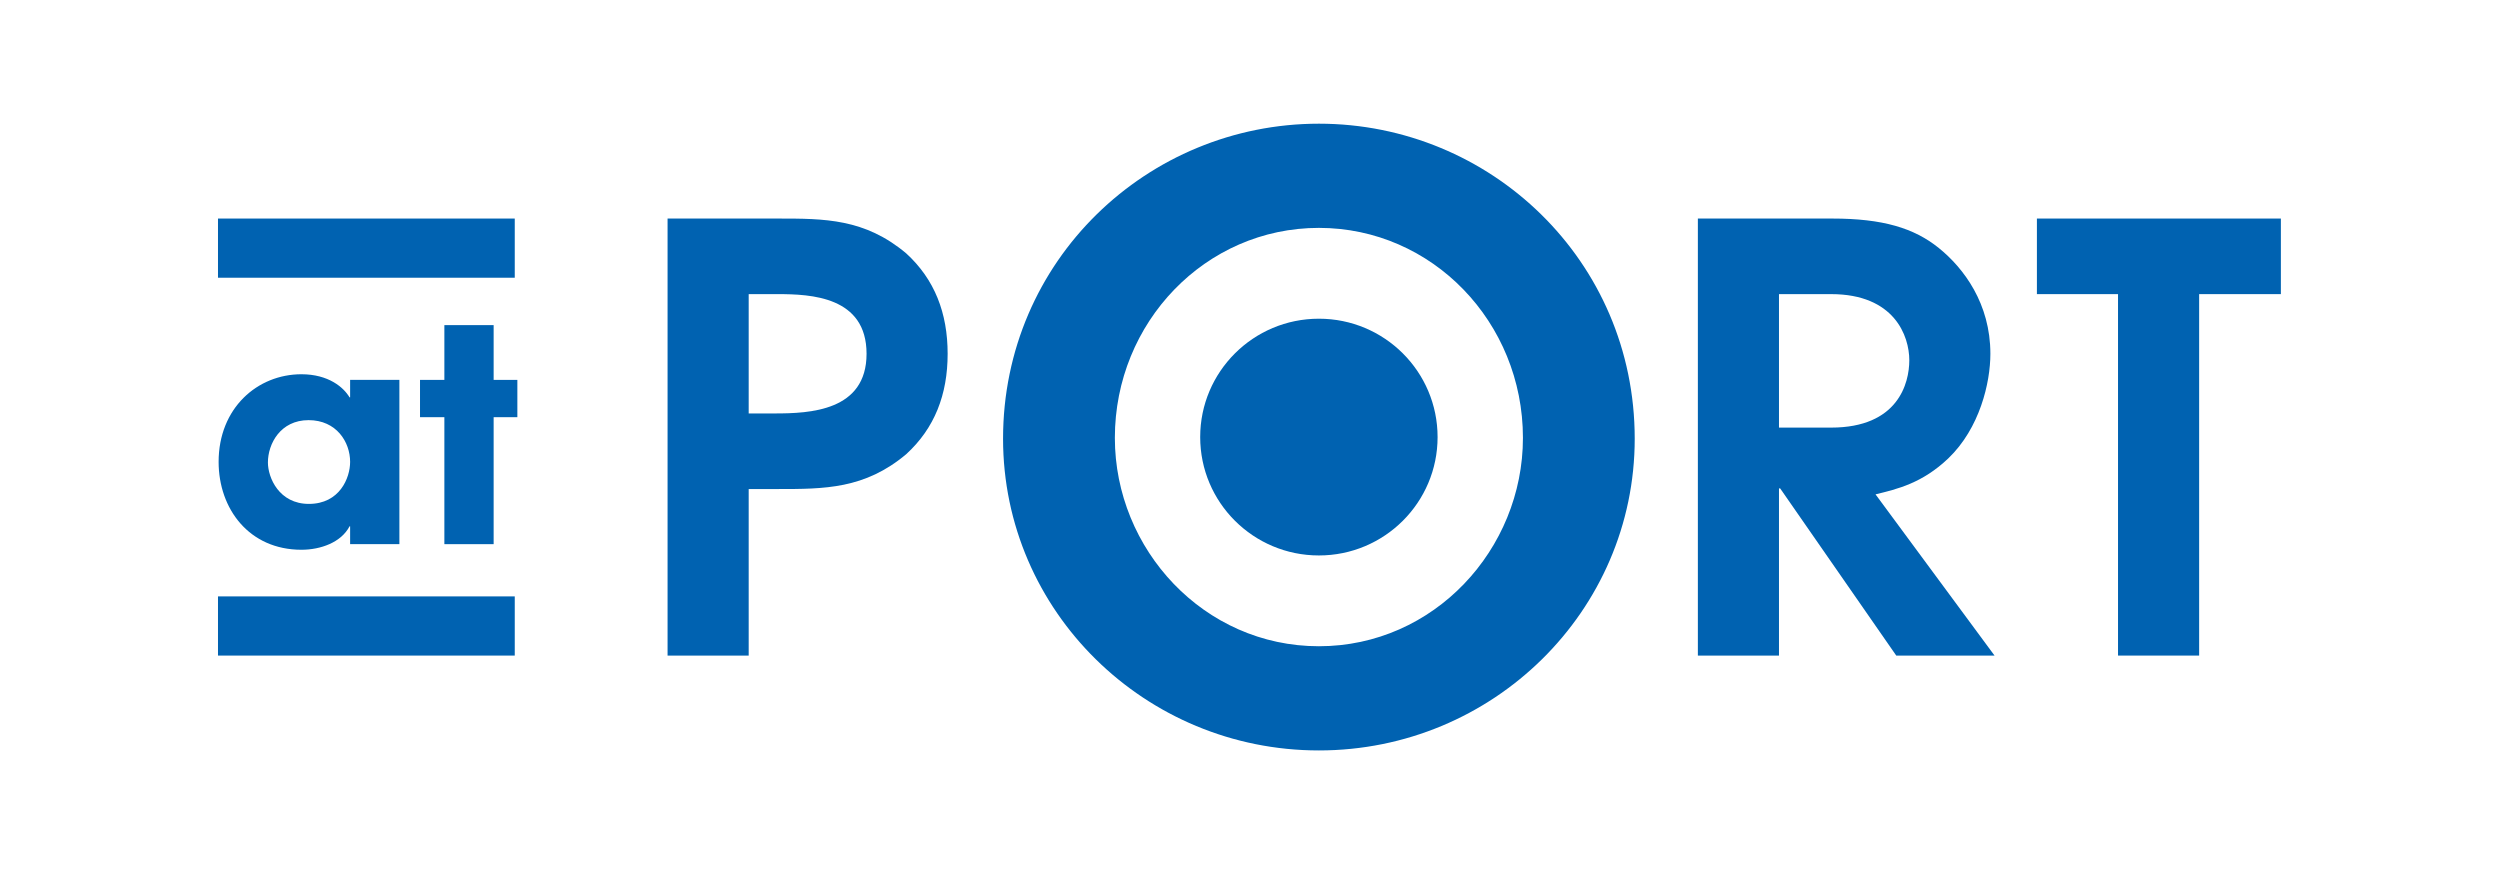
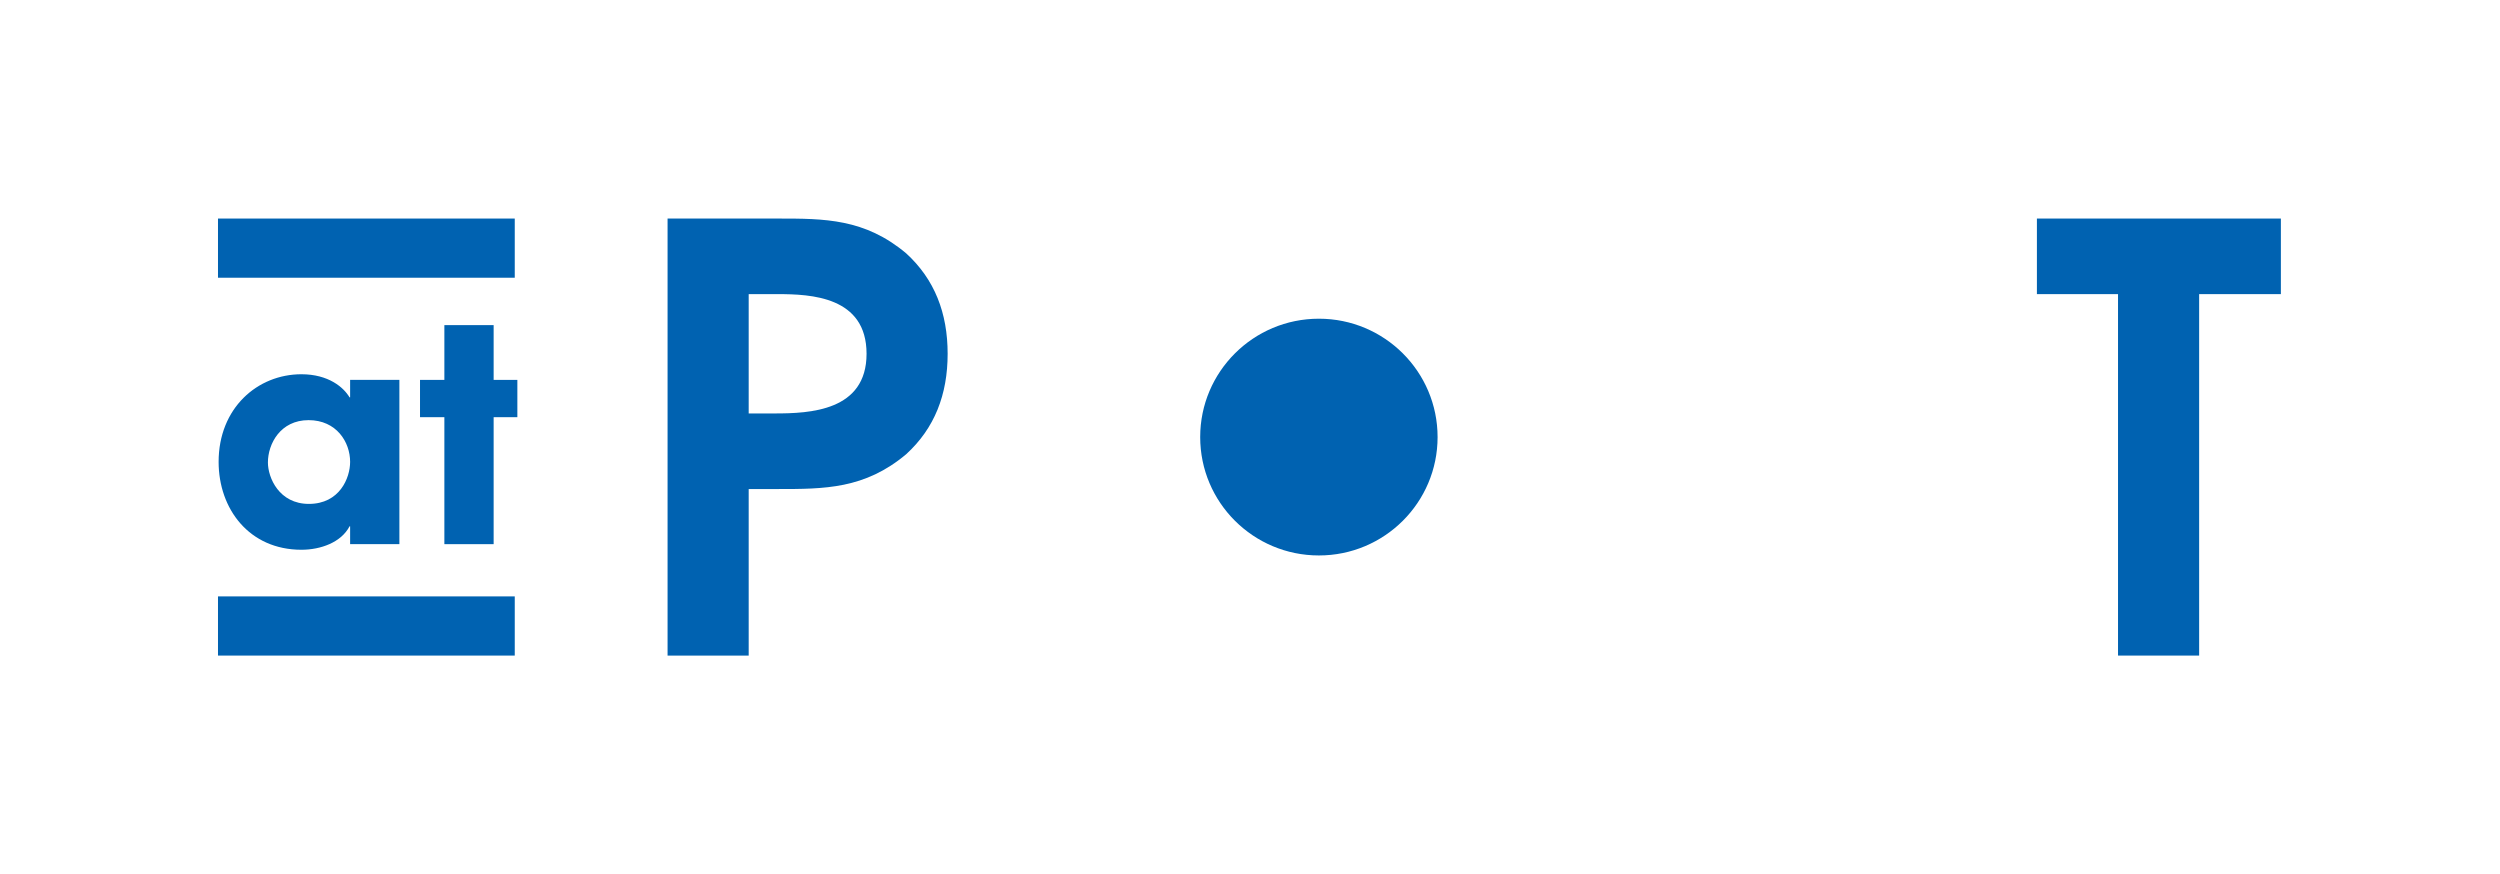
<svg xmlns="http://www.w3.org/2000/svg" fill="none" height="100%" overflow="visible" preserveAspectRatio="none" style="display: block;" viewBox="0 0 143 50" width="100%">
  <g id="Group 1">
    <g id="Vector">
</g>
    <g id="logo-atPort">
      <g id="Group">
        <path d="M38.185 12.501H44.485C47.162 12.501 49.465 12.501 51.835 14.493C53.461 15.98 54.205 17.905 54.205 20.237C54.205 22.568 53.461 24.493 51.835 25.98C49.463 27.973 47.16 27.973 44.485 27.973H42.825V37.499H38.185V12.501ZM42.827 23.649H44.318C46.316 23.649 49.567 23.514 49.567 20.237C49.567 16.959 46.383 16.824 44.485 16.824H42.825V23.649H42.827Z" fill="#0062B1" id="Vector_2" />
-         <path d="M97.118 12.501H104.807C107.687 12.501 109.482 13.041 110.903 14.189C112.327 15.338 113.85 17.365 113.85 20.237C113.85 21.893 113.241 24.493 111.445 26.217C109.955 27.636 108.533 27.973 107.28 28.277L114.088 37.499H108.466L101.826 27.938H101.758V37.499H97.118V12.501ZM101.758 24.459H104.74C108.568 24.459 109.212 21.925 109.212 20.608C109.212 19.223 108.366 16.824 104.74 16.824H101.758V24.459Z" fill="#0062B1" id="Vector_3" />
        <path d="M121.151 16.824H116.511V12.501H130.466V16.824H125.791V37.499H121.151V16.824V16.824Z" fill="#0062B1" id="Vector_4" />
        <g id="Group_2">
-           <path d="M75.441 7.075C85.245 7.075 93.506 14.897 93.506 25.093C93.506 34.962 85.384 42.925 75.441 42.925C65.498 42.925 57.375 34.964 57.375 25.093C57.375 14.897 65.637 7.075 75.441 7.075ZM75.441 36.965C82.024 36.965 87.112 31.426 87.112 25.046C87.112 18.434 81.93 13.035 75.441 13.035C68.952 13.035 63.77 18.436 63.77 25.046C63.77 31.426 68.86 36.965 75.441 36.965Z" fill="#0062B1" id="Vector_5" />
          <path d="M75.441 31.772C79.191 31.772 82.23 28.741 82.23 25.001C82.23 21.261 79.191 18.23 75.441 18.23C71.691 18.23 68.651 21.261 68.651 25.001C68.651 28.741 71.691 31.772 75.441 31.772Z" fill="#0062B1" id="Vector_6" />
        </g>
      </g>
      <g id="Group_3">
        <g id="Group_4">
          <path d="M22.845 31.124H20.027V30.108H19.992C19.518 31.022 18.346 31.446 17.242 31.446C14.254 31.446 12.505 29.111 12.505 26.419C12.505 23.337 14.728 21.407 17.242 21.407C18.785 21.407 19.653 22.152 19.992 22.727H20.027V21.727H22.845V31.124V31.124ZM17.667 28.823C19.432 28.823 20.027 27.334 20.027 26.419C20.027 25.285 19.246 24.032 17.651 24.032C16.039 24.032 15.325 25.387 15.325 26.453C15.325 27.332 15.97 28.823 17.667 28.823Z" fill="#0062B1" id="Vector_7" />
          <path d="M28.236 21.73H29.593V23.863H28.236V31.126H25.418V23.863H24.025V21.73H25.418V18.597H28.236V21.73Z" fill="#0062B1" id="Vector_8" />
        </g>
        <path d="M29.444 34.114H12.469V37.499H29.444V34.114Z" fill="#0062B1" id="Vector_9" />
        <path d="M29.444 12.501H12.469V15.886H29.444V12.501Z" fill="#0062B1" id="Vector_10" />
      </g>
    </g>
  </g>
</svg>